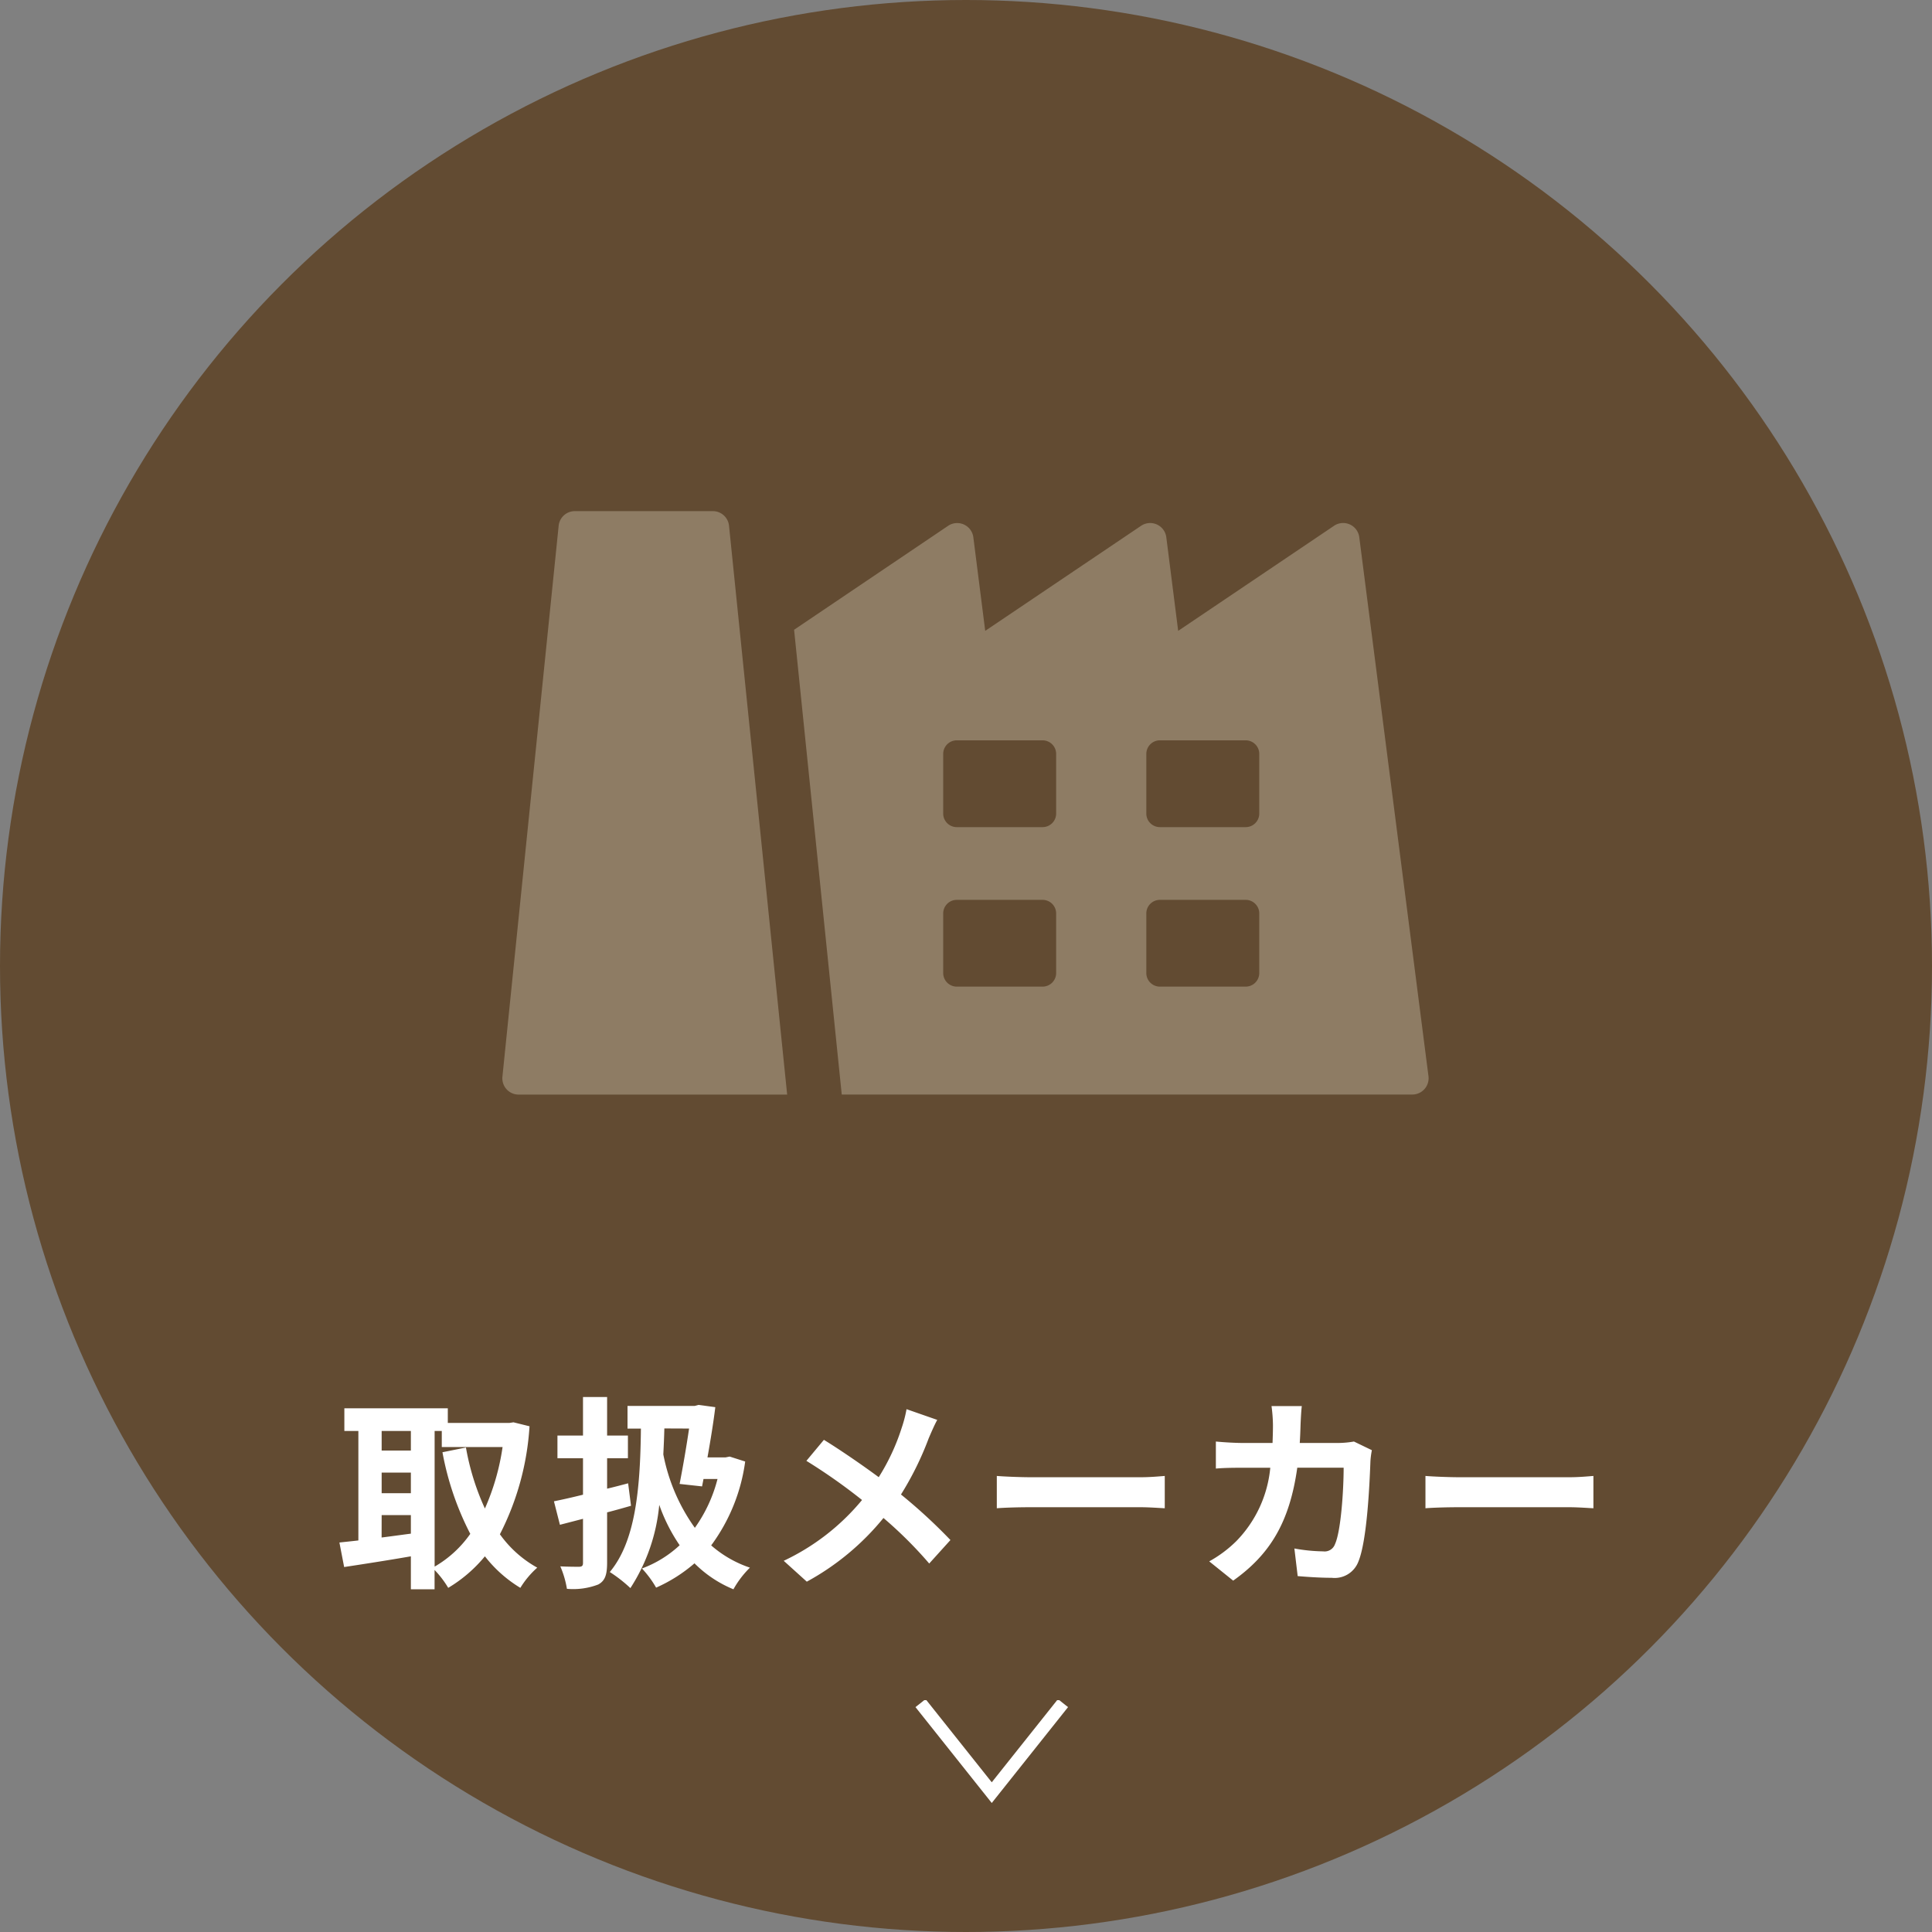
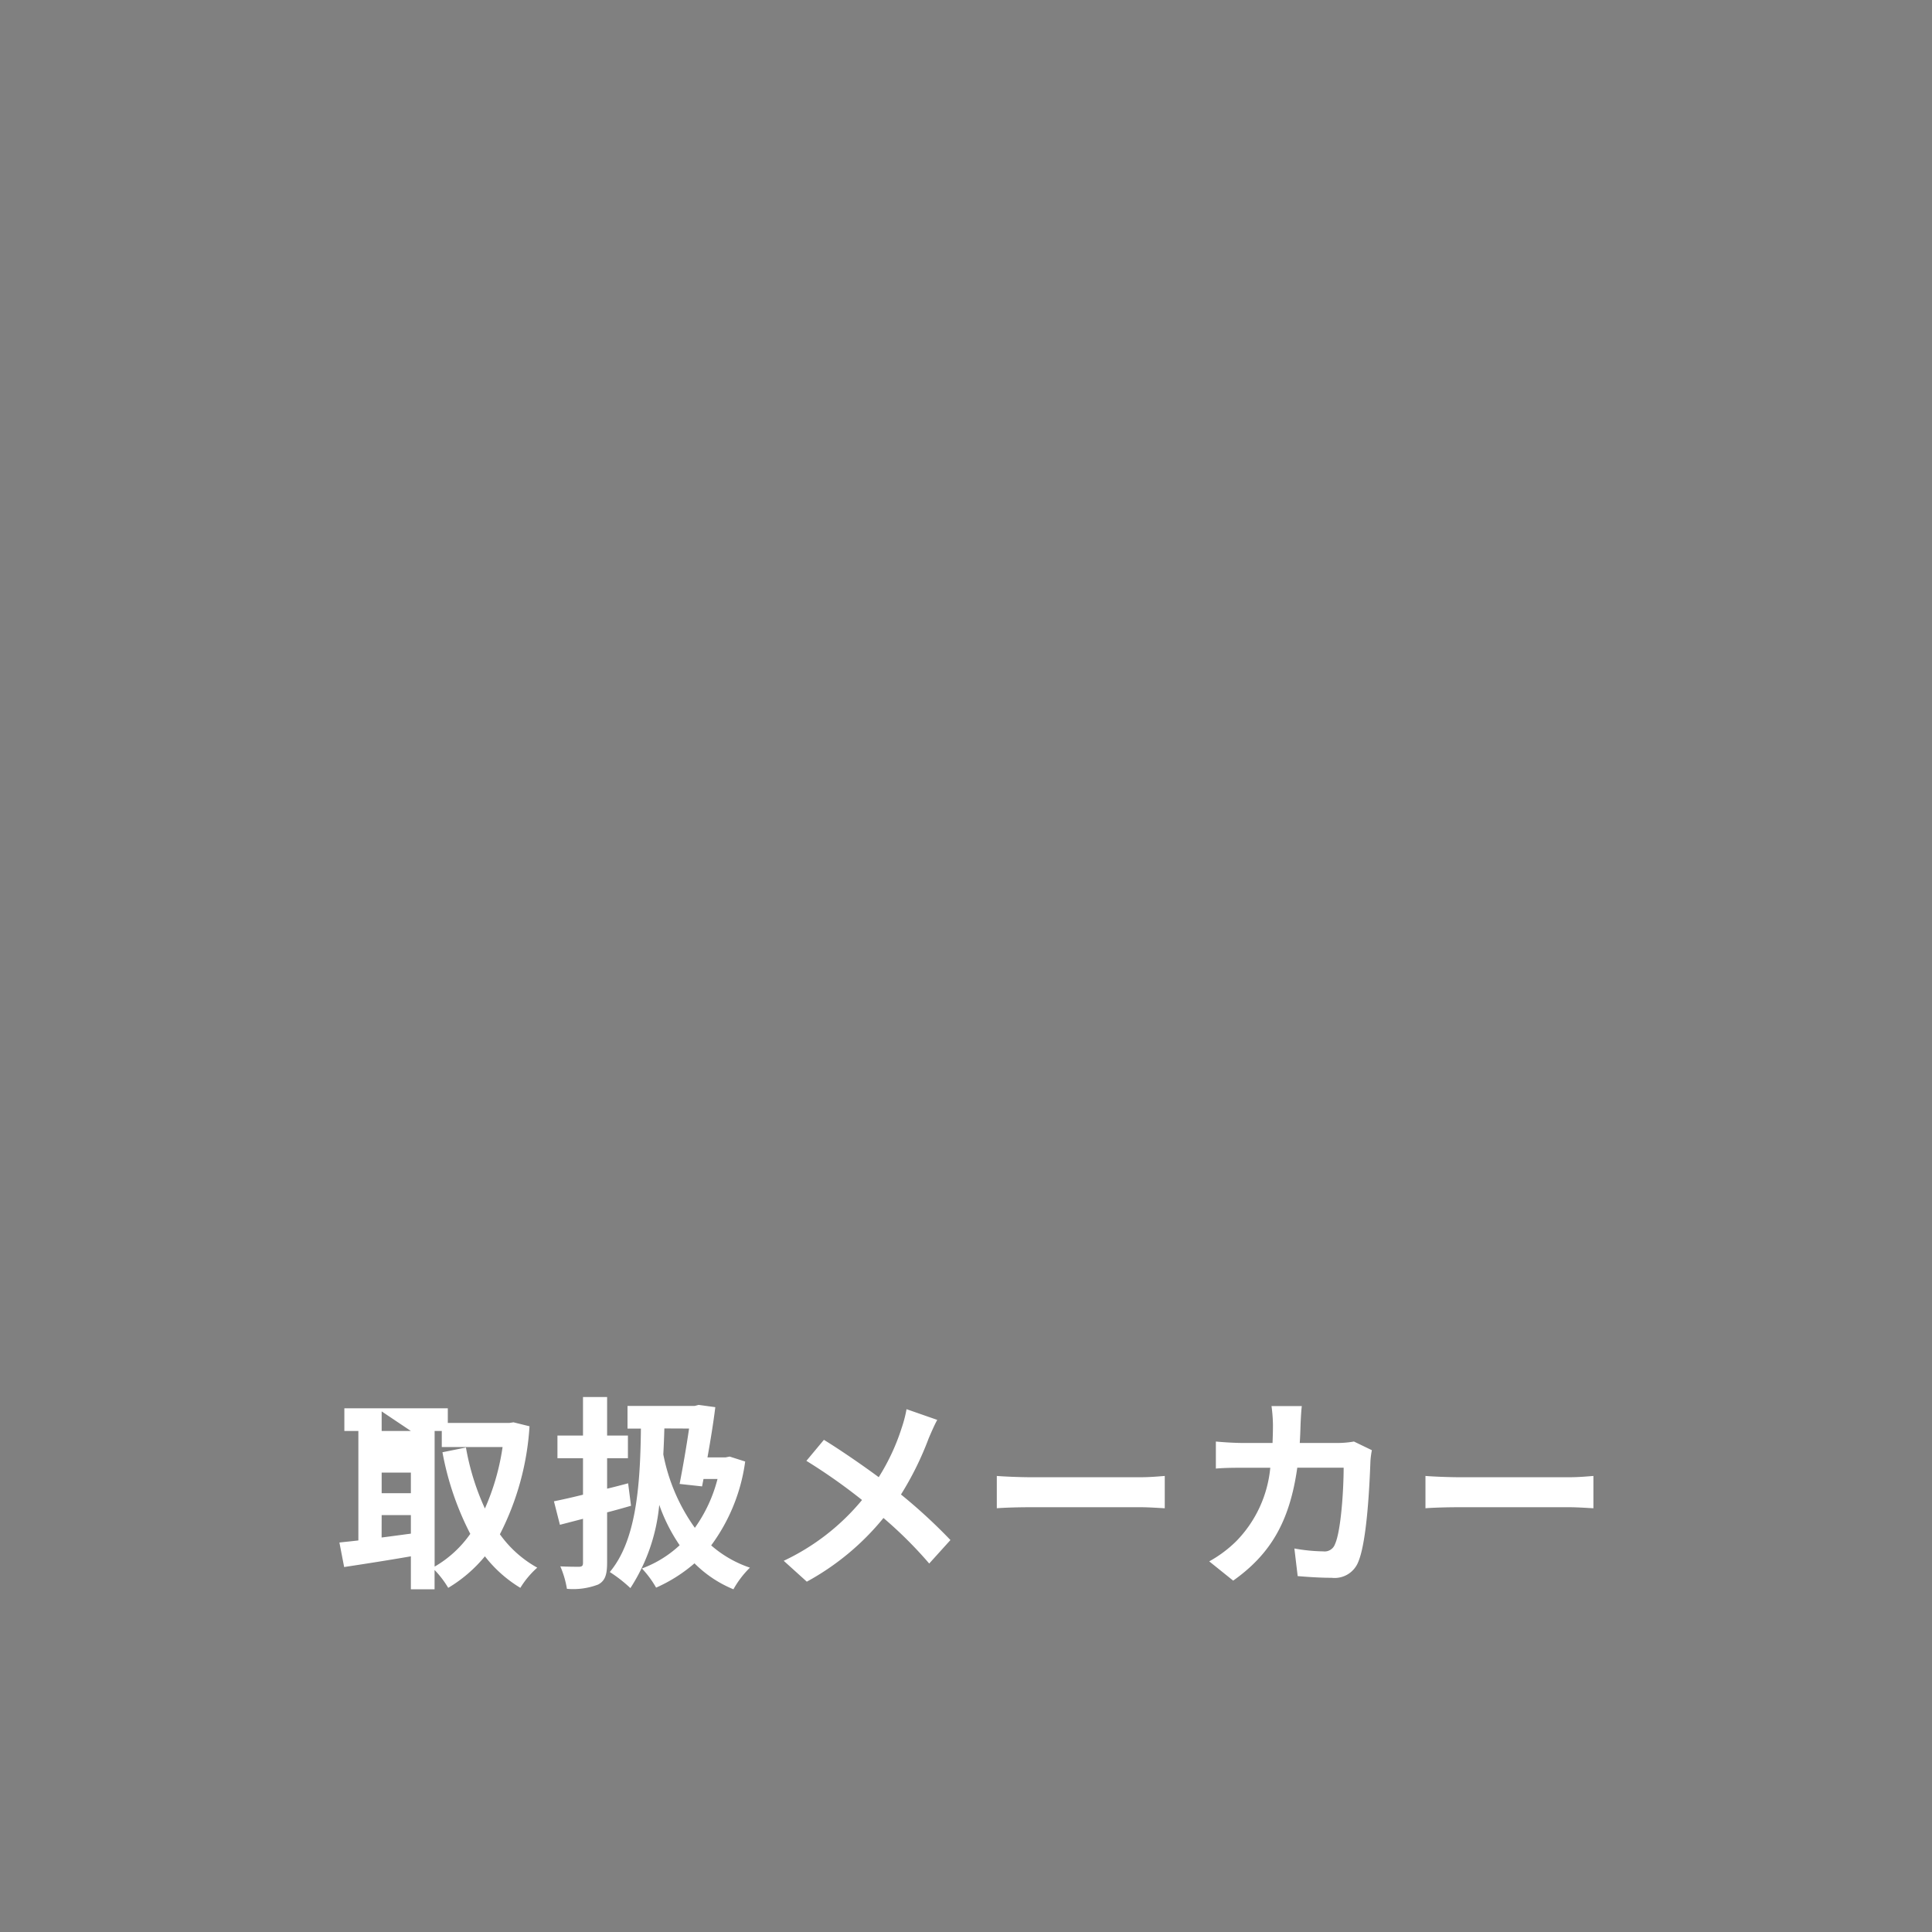
<svg xmlns="http://www.w3.org/2000/svg" width="150" height="150" viewBox="0 0 150 150">
  <rect x="0" y="0" width="150" height="150" fill="#808080" stroke="none" />
  <defs>
    <clipPath id="a">
-       <path fill="none" stroke="#fff" d="M0 0h8v12H0z" />
-     </clipPath>
+       </clipPath>
    <clipPath id="b">
      <path fill="#f6efdb" d="M0 0h71.916v45.302H0z" />
    </clipPath>
  </defs>
  <g transform="translate(-558 -902)">
-     <circle cx="75" cy="75" r="75" transform="translate(558 902)" fill="#624b32" />
-     <path d="M591.744 1013.1h.556v1.248h4.72a18.147 18.147 0 01-1.372 4.772 19.294 19.294 0 01-1.472-4.736l-1.824.368a22.67 22.67 0 002.16 6.336 8.675 8.675 0 01-2.768 2.544zm-4.112 6.532h2.268v1.44c-.768.1-1.536.208-2.272.3zm0-3.3h2.268v1.6h-2.268zm2.268-3.232v1.52h-2.268v-1.52zm7.968-.672l-.32.048h-4.78v-1.136h-8.032v1.76h1.088v8.5c-.544.064-1.04.112-1.472.16l.368 1.904c1.472-.224 3.344-.512 5.18-.832v2.56h1.84v-1.5a7.61 7.61 0 011.06 1.388 10.961 10.961 0 002.848-2.448 10.094 10.094 0 002.752 2.448 6.907 6.907 0 011.312-1.568 8.8 8.8 0 01-2.9-2.592 21.237 21.237 0 002.3-8.384zm8.9 4.736c-.544.144-1.088.288-1.632.416v-2.364h1.616v-1.76h-1.616v-2.992h-1.872v2.992h-1.984v1.76h1.984v2.832c-.832.208-1.616.384-2.256.512l.464 1.824 1.792-.464v3.424c0 .224-.08.288-.288.3-.208 0-.864 0-1.472-.032a7.413 7.413 0 01.512 1.744 5.445 5.445 0 002.432-.336c.528-.288.688-.752.688-1.7v-3.9c.624-.16 1.248-.336 1.856-.512zm4.732-4.252a95.471 95.471 0 01-.736 4.3l1.744.192.112-.576h1.088a11.357 11.357 0 01-1.76 3.792 14.522 14.522 0 01-2.448-5.7c.032-.656.064-1.328.08-2.016zm3.152 2.176l-.32.064h-1.404c.24-1.344.464-2.72.608-3.9l-1.3-.176-.3.08h-5.216v1.76h1.04c-.048 4.8-.448 8.784-2.416 11.136a10.871 10.871 0 011.6 1.248 14.265 14.265 0 002.24-6.464 13.4 13.4 0 001.584 3.136 8.7 8.7 0 01-2.928 1.804 7.8 7.8 0 011.1 1.488 11.905 11.905 0 002.98-1.888 9.188 9.188 0 003.024 2.016 7.405 7.405 0 011.28-1.68 8.825 8.825 0 01-3.008-1.728 14.122 14.122 0 002.64-6.512zm16.116-2.848l-2.384-.832a9.979 9.979 0 01-.384 1.472 16.592 16.592 0 01-1.776 3.808c-1.3-.96-2.976-2.112-4.256-2.9l-1.36 1.632a43.99 43.99 0 014.32 3.04 17.607 17.607 0 01-6.08 4.72l1.792 1.62a20 20 0 005.952-4.944 32.217 32.217 0 013.552 3.536l1.648-1.824a41.9 41.9 0 00-3.84-3.536 24.164 24.164 0 002.148-4.352c.156-.368.46-1.072.668-1.44zm4.624 4.352v2.508c.592-.048 1.664-.08 2.576-.08h8.592c.672 0 1.488.064 1.872.08v-2.508c-.416.032-1.12.1-1.872.1h-8.592c-.832-.004-2-.052-2.576-.1zm23.68-5.424h-2.352a11.842 11.842 0 01.112 1.472c0 .48-.016.944-.032 1.392h-2.288c-.608 0-1.44-.048-2.112-.112v2.1c.688-.064 1.568-.064 2.112-.064h2.112a9.409 9.409 0 01-2.64 5.7 9.534 9.534 0 01-2.1 1.568l1.86 1.496c2.864-2.032 4.384-4.544 4.976-8.768h3.6c0 1.728-.208 4.928-.672 5.936a.851.851 0 01-.912.56 13.243 13.243 0 01-2.24-.224l.256 2.144c.768.064 1.728.132 2.64.132a1.97 1.97 0 002.064-1.236c.688-1.632.88-6.1.944-7.824a6.542 6.542 0 01.112-.848l-1.392-.672a7.437 7.437 0 01-1.2.112h-3.008c.032-.464.048-.944.064-1.44.016-.384.048-1.056.096-1.424zm9.6 5.424v2.508c.592-.048 1.664-.08 2.576-.08h8.592c.672 0 1.488.064 1.872.08v-2.508c-.416.032-1.12.1-1.872.1h-8.592c-.832-.004-2-.052-2.576-.1z" fill="#fff" />
+     <path d="M591.744 1013.1h.556v1.248h4.72a18.147 18.147 0 01-1.372 4.772 19.294 19.294 0 01-1.472-4.736l-1.824.368a22.67 22.67 0 002.16 6.336 8.675 8.675 0 01-2.768 2.544zm-4.112 6.532h2.268v1.44c-.768.1-1.536.208-2.272.3zm0-3.3h2.268v1.6h-2.268zm2.268-3.232h-2.268v-1.52zm7.968-.672l-.32.048h-4.78v-1.136h-8.032v1.76h1.088v8.5c-.544.064-1.04.112-1.472.16l.368 1.904c1.472-.224 3.344-.512 5.18-.832v2.56h1.84v-1.5a7.61 7.61 0 011.06 1.388 10.961 10.961 0 002.848-2.448 10.094 10.094 0 002.752 2.448 6.907 6.907 0 011.312-1.568 8.8 8.8 0 01-2.9-2.592 21.237 21.237 0 002.3-8.384zm8.9 4.736c-.544.144-1.088.288-1.632.416v-2.364h1.616v-1.76h-1.616v-2.992h-1.872v2.992h-1.984v1.76h1.984v2.832c-.832.208-1.616.384-2.256.512l.464 1.824 1.792-.464v3.424c0 .224-.08.288-.288.3-.208 0-.864 0-1.472-.032a7.413 7.413 0 01.512 1.744 5.445 5.445 0 002.432-.336c.528-.288.688-.752.688-1.7v-3.9c.624-.16 1.248-.336 1.856-.512zm4.732-4.252a95.471 95.471 0 01-.736 4.3l1.744.192.112-.576h1.088a11.357 11.357 0 01-1.76 3.792 14.522 14.522 0 01-2.448-5.7c.032-.656.064-1.328.08-2.016zm3.152 2.176l-.32.064h-1.404c.24-1.344.464-2.72.608-3.9l-1.3-.176-.3.08h-5.216v1.76h1.04c-.048 4.8-.448 8.784-2.416 11.136a10.871 10.871 0 011.6 1.248 14.265 14.265 0 002.24-6.464 13.4 13.4 0 001.584 3.136 8.7 8.7 0 01-2.928 1.804 7.8 7.8 0 011.1 1.488 11.905 11.905 0 002.98-1.888 9.188 9.188 0 003.024 2.016 7.405 7.405 0 011.28-1.68 8.825 8.825 0 01-3.008-1.728 14.122 14.122 0 002.64-6.512zm16.116-2.848l-2.384-.832a9.979 9.979 0 01-.384 1.472 16.592 16.592 0 01-1.776 3.808c-1.3-.96-2.976-2.112-4.256-2.9l-1.36 1.632a43.99 43.99 0 014.32 3.04 17.607 17.607 0 01-6.08 4.72l1.792 1.62a20 20 0 005.952-4.944 32.217 32.217 0 013.552 3.536l1.648-1.824a41.9 41.9 0 00-3.84-3.536 24.164 24.164 0 002.148-4.352c.156-.368.46-1.072.668-1.44zm4.624 4.352v2.508c.592-.048 1.664-.08 2.576-.08h8.592c.672 0 1.488.064 1.872.08v-2.508c-.416.032-1.12.1-1.872.1h-8.592c-.832-.004-2-.052-2.576-.1zm23.68-5.424h-2.352a11.842 11.842 0 01.112 1.472c0 .48-.016.944-.032 1.392h-2.288c-.608 0-1.44-.048-2.112-.112v2.1c.688-.064 1.568-.064 2.112-.064h2.112a9.409 9.409 0 01-2.64 5.7 9.534 9.534 0 01-2.1 1.568l1.86 1.496c2.864-2.032 4.384-4.544 4.976-8.768h3.6c0 1.728-.208 4.928-.672 5.936a.851.851 0 01-.912.56 13.243 13.243 0 01-2.24-.224l.256 2.144c.768.064 1.728.132 2.64.132a1.97 1.97 0 002.064-1.236c.688-1.632.88-6.1.944-7.824a6.542 6.542 0 01.112-.848l-1.392-.672a7.437 7.437 0 01-1.2.112h-3.008c.032-.464.048-.944.064-1.44.016-.384.048-1.056.096-1.424zm9.6 5.424v2.508c.592-.048 1.664-.08 2.576-.08h8.592c.672 0 1.488.064 1.872.08v-2.508c-.416.032-1.12.1-1.872.1h-8.592c-.832-.004-2-.052-2.576-.1z" fill="#fff" />
    <g transform="rotate(90 -196.5 837.5)" clip-path="url(#a)">
      <path d="M.541 11.922l-.623-.782L6.377 6-.081.86.541.078 7.983 6z" fill="#fff" />
    </g>
    <g clip-path="url(#b)" fill="#f6efdb" transform="translate(597.001 941.684)" opacity=".3">
-       <path d="M4.373 1.135L.007 43.91a1.264 1.264 0 001.257 1.39h20.85L17.6 1.135A1.263 1.263 0 0016.348 0H5.63a1.263 1.263 0 00-1.257 1.135m60.2.004l-12.1 8.157-.922-7.267a1.264 1.264 0 00-1.96-.889l-12.1 8.156-.922-7.266a1.264 1.264 0 00-1.96-.888L22.652 9.211l3.7 36.084h44.3a1.264 1.264 0 001.253-1.425L66.533 2.025a1.264 1.264 0 00-1.96-.887M42.998 35.862a1.055 1.055 0 01-1.055 1.055h-6.659a1.055 1.055 0 01-1.055-1.055v-4.627a1.054 1.054 0 011.055-1.054h6.659a1.054 1.054 0 011.055 1.054zm0-12.382a1.054 1.054 0 01-1.055 1.054h-6.659a1.054 1.054 0 01-1.055-1.054v-4.63a1.055 1.055 0 011.055-1.055h6.659a1.055 1.055 0 011.055 1.055zm15.77 12.382a1.055 1.055 0 01-1.055 1.055h-6.659a1.055 1.055 0 01-1.055-1.055v-4.627a1.054 1.054 0 011.055-1.054h6.659a1.054 1.054 0 011.055 1.054zm0-12.382a1.054 1.054 0 01-1.055 1.054h-6.659a1.054 1.054 0 01-1.055-1.054v-4.63a1.055 1.055 0 011.055-1.055h6.659a1.055 1.055 0 011.055 1.055z" />
-     </g>
+       </g>
  </g>
</svg>